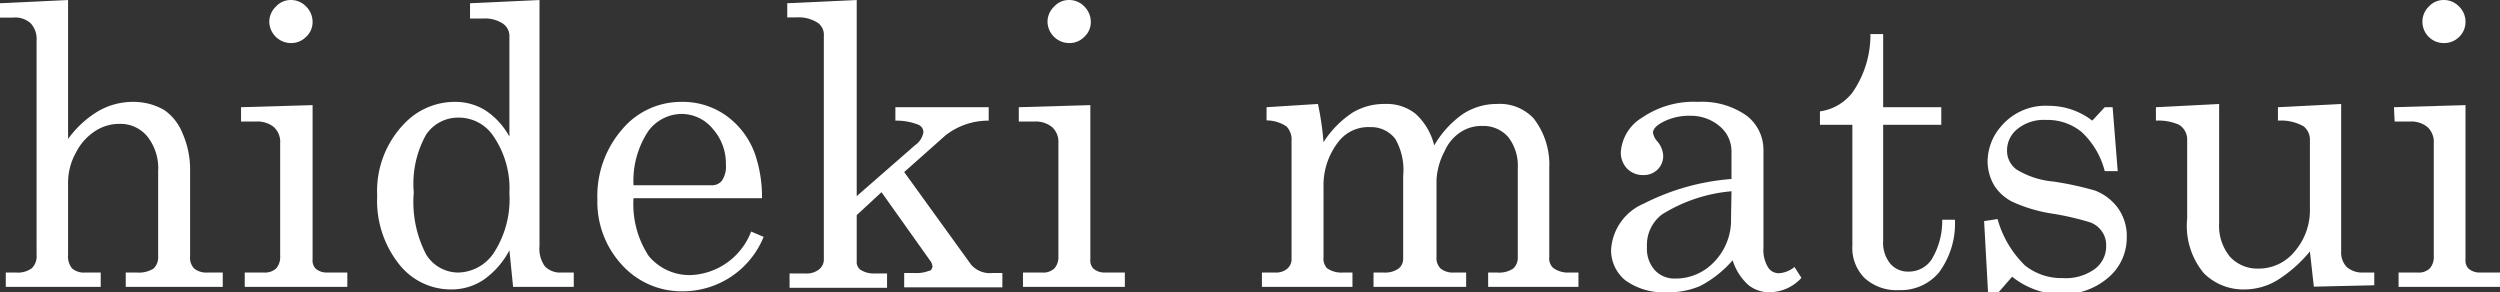
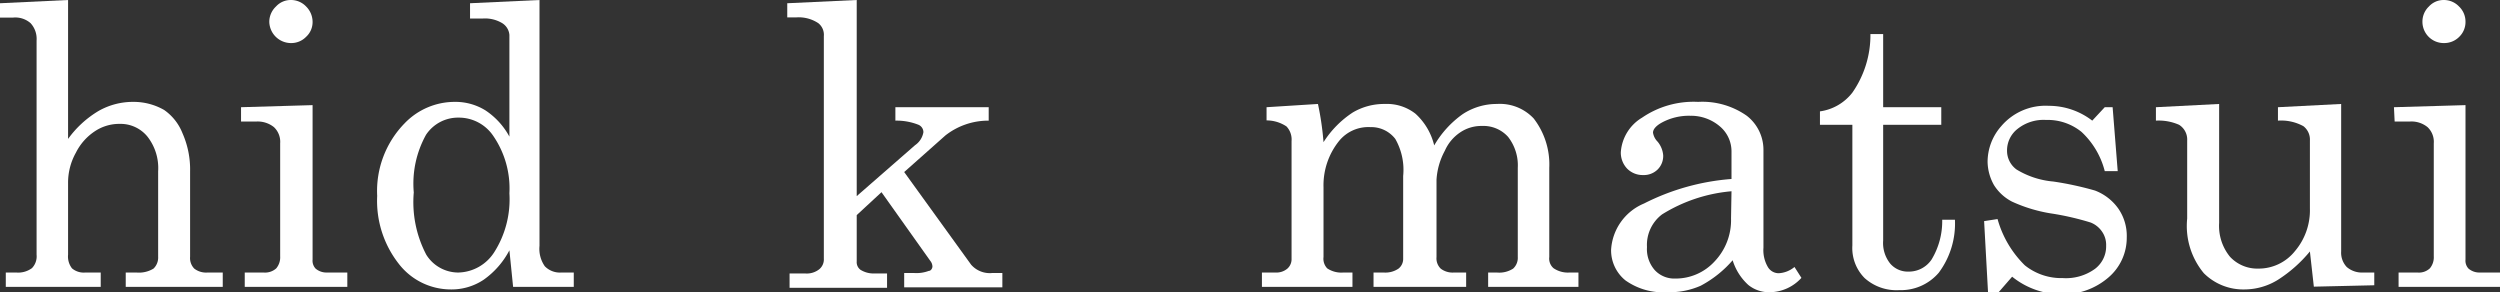
<svg xmlns="http://www.w3.org/2000/svg" viewBox="0 0 107.97 12.62">
  <rect x="0" y="0" width="107.97" height="12.62" fill="#333333" stroke="none" />
  <defs>
    <style>.cls-1{fill:#fff;}</style>
  </defs>
  <g id="レイヤー_2" data-name="レイヤー 2">
    <g id="レイヤー_1-2" data-name="レイヤー 1">
      <path class="cls-1" d="M0,.14,2.94,0V6A4.4,4.4,0,0,1,4.26,4.79,3,3,0,0,1,5.75,4.4a2.65,2.65,0,0,1,1.34.35,2.21,2.21,0,0,1,.79,1A3.87,3.87,0,0,1,8.21,7.4v3.69a.65.65,0,0,0,.18.51.83.83,0,0,0,.57.17h.66v.62H5.43v-.62H5.9a1.2,1.2,0,0,0,.73-.17.66.66,0,0,0,.2-.51V7.4a2.2,2.2,0,0,0-.47-1.51,1.5,1.5,0,0,0-1.19-.54,1.9,1.9,0,0,0-1.06.31,2.38,2.38,0,0,0-.83.93,2.65,2.65,0,0,0-.34,1.32V11a.83.83,0,0,0,.17.59.78.78,0,0,0,.57.18h.67v.62H.25v-.62H.71a1,1,0,0,0,.67-.19.73.73,0,0,0,.2-.58V1.75A1,1,0,0,0,1.32,1,1,1,0,0,0,.56.76H0Z" />
      <path class="cls-1" d="M10.41,4.63l3.09-.09v6.67a.5.5,0,0,0,.13.39.72.72,0,0,0,.48.17H15v.62H10.57v-.62h.82a.72.72,0,0,0,.54-.18.74.74,0,0,0,.17-.52V6.19a.87.87,0,0,0-.27-.7,1.12,1.12,0,0,0-.78-.24h-.64ZM12.56,0a.9.9,0,0,1,.66.28.94.94,0,0,1,.28.66.86.86,0,0,1-.28.65.89.89,0,0,1-.65.27.94.94,0,0,1-.94-.92.91.91,0,0,1,.29-.66A.86.86,0,0,1,12.56,0Z" />
      <path class="cls-1" d="M20.3.14l3-.14V10.62a1.31,1.31,0,0,0,.23.88.91.91,0,0,0,.71.27h.54v.62H22.16L22,10.81a3.58,3.58,0,0,1-1.11,1.27,2.49,2.49,0,0,1-1.42.42,2.84,2.84,0,0,1-2.25-1.11,4.4,4.4,0,0,1-.93-2.93,4.18,4.18,0,0,1,1.19-3.14,3,3,0,0,1,2.15-.92,2.46,2.46,0,0,1,1.34.37A3.16,3.16,0,0,1,22,5.9V1.51A.66.66,0,0,0,21.69,1a1.44,1.44,0,0,0-.84-.2H20.3Zm-.48,4.94a1.66,1.66,0,0,0-1.42.74,4.34,4.34,0,0,0-.53,2.49A4.89,4.89,0,0,0,18.41,11a1.63,1.63,0,0,0,1.38.77,1.89,1.89,0,0,0,1.55-.87A4.25,4.25,0,0,0,22,8.35a4,4,0,0,0-.69-2.47A1.79,1.79,0,0,0,19.82,5.08Z" />
-       <path class="cls-1" d="M32.91,8.56H27.36a4.07,4.07,0,0,0,.66,2.5,2.29,2.29,0,0,0,1.81.82A2.92,2.92,0,0,0,32.44,10l.54.23a3.77,3.77,0,0,1-3.49,2.35,3.47,3.47,0,0,1-2.62-1.13A4,4,0,0,1,25.8,8.61a4.38,4.38,0,0,1,1.05-3A3.32,3.32,0,0,1,29.43,4.4,3.23,3.23,0,0,1,31.37,5a3.48,3.48,0,0,1,1.24,1.66A5.77,5.77,0,0,1,32.91,8.56ZM27.36,8h3.36a.54.54,0,0,0,.46-.2,1.09,1.09,0,0,0,.17-.69,2.25,2.25,0,0,0-.57-1.55,1.75,1.75,0,0,0-1.33-.64A1.81,1.81,0,0,0,28,5.66,3.88,3.88,0,0,0,27.36,8Z" />
      <path class="cls-1" d="M34,.14,37,0V8.47l2.52-2.2a.85.85,0,0,0,.36-.56.35.35,0,0,0-.21-.32,2.57,2.57,0,0,0-1-.18V4.63H42.7v.58a3,3,0,0,0-1.87.64L39.05,7.43l2.89,4a1.07,1.07,0,0,0,.92.36h.43v.62H39.05v-.62h.42a1.5,1.5,0,0,0,.64-.09c.1,0,.16-.12.16-.19a.4.4,0,0,0-.09-.24L38.07,8.3,37,9.29v2a.41.41,0,0,0,.16.36,1.07,1.07,0,0,0,.62.16h.53v.62H34.1v-.62h.67a.87.87,0,0,0,.61-.18.55.55,0,0,0,.2-.46V1.56A.64.64,0,0,0,35.34,1a1.53,1.53,0,0,0-.93-.25H34Z" />
-       <path class="cls-1" d="M44,4.63l3.09-.09v6.67a.5.5,0,0,0,.13.39.72.72,0,0,0,.48.17h.88v.62H44.18v-.62H45a.7.7,0,0,0,.54-.18.74.74,0,0,0,.17-.52V6.19a.87.87,0,0,0-.27-.7,1.12,1.12,0,0,0-.78-.24H44ZM46.17,0a.9.9,0,0,1,.66.28.94.94,0,0,1,.28.66.86.86,0,0,1-.28.65.89.89,0,0,1-.65.27.94.94,0,0,1-.94-.92.91.91,0,0,1,.29-.66A.86.86,0,0,1,46.17,0Z" />
      <path class="cls-1" d="M54.7,4.63l2.22-.14a12.63,12.63,0,0,1,.24,1.65,4.26,4.26,0,0,1,1.26-1.28,2.65,2.65,0,0,1,1.39-.37,2,2,0,0,1,1.32.42,2.7,2.7,0,0,1,.81,1.37,4.29,4.29,0,0,1,1.23-1.35,2.67,2.67,0,0,1,1.48-.44,2,2,0,0,1,1.59.63,3.25,3.25,0,0,1,.67,2.13V11.1a.55.55,0,0,0,.18.48,1.09,1.09,0,0,0,.69.19h.39v.62h-3.9v-.62h.38a1.1,1.1,0,0,0,.7-.17.63.63,0,0,0,.2-.5V7.25a2,2,0,0,0-.42-1.34A1.43,1.43,0,0,0,64,5.44a1.62,1.62,0,0,0-.94.28,1.85,1.85,0,0,0-.66.79,3,3,0,0,0-.36,1.25V11.1a.62.62,0,0,0,.18.5.84.84,0,0,0,.57.17h.53v.62h-4v-.62h.45a1,1,0,0,0,.63-.17.53.53,0,0,0,.2-.42V7.6A2.69,2.69,0,0,0,60.26,6a1.31,1.31,0,0,0-1.08-.51,1.63,1.63,0,0,0-1.35.6,3.05,3.05,0,0,0-.67,2V11.1a.6.6,0,0,0,.16.49,1.09,1.09,0,0,0,.69.18h.4v.62H54.5v-.62h.59a.73.73,0,0,0,.51-.17.54.54,0,0,0,.18-.42V6.09a.82.82,0,0,0-.22-.63,1.55,1.55,0,0,0-.86-.26Z" />
      <path class="cls-1" d="M77.5,11.53l.3.47a1.87,1.87,0,0,1-1.35.62,1.42,1.42,0,0,1-.94-.31,2.38,2.38,0,0,1-.68-1.07,4.79,4.79,0,0,1-1.38,1.1,3.32,3.32,0,0,1-1.43.28,2.82,2.82,0,0,1-1.82-.51,1.67,1.67,0,0,1-.62-1.32,2.31,2.31,0,0,1,1.42-2,10,10,0,0,1,3.78-1.06V6.54a1.41,1.41,0,0,0-.5-1.08A1.92,1.92,0,0,0,73,5a2.45,2.45,0,0,0-1.24.3c-.25.14-.37.29-.37.43a.71.71,0,0,0,.2.39,1.05,1.05,0,0,1,.24.59.82.82,0,0,1-.24.61.85.85,0,0,1-.63.24.94.94,0,0,1-.69-.28A1,1,0,0,1,70,6.57a1.89,1.89,0,0,1,.92-1.49,3.94,3.94,0,0,1,2.42-.68A3.33,3.33,0,0,1,75.44,5a1.86,1.86,0,0,1,.72,1.47V10.7a1.43,1.43,0,0,0,.19.83.54.54,0,0,0,.47.27A1.16,1.16,0,0,0,77.5,11.53ZM74.78,8.26a6.77,6.77,0,0,0-3,1,1.65,1.65,0,0,0-.65,1.41,1.37,1.37,0,0,0,.34,1,1.15,1.15,0,0,0,.88.36,2.28,2.28,0,0,0,1.7-.74,2.58,2.58,0,0,0,.71-1.86Z" />
      <path class="cls-1" d="M80.78,1.47h.55V4.63h2.51v.76H81.33v5a1.42,1.42,0,0,0,.31,1,1,1,0,0,0,.78.34,1.18,1.18,0,0,0,1-.52,3.2,3.2,0,0,0,.46-1.72h.55a3.55,3.55,0,0,1-.7,2.29,2.15,2.15,0,0,1-1.7.75,2.06,2.06,0,0,1-1.5-.52A1.84,1.84,0,0,1,80,10.6V5.39H78.6V4.81A2.14,2.14,0,0,0,80,4,4.34,4.34,0,0,0,80.78,1.47Z" />
      <path class="cls-1" d="M86.27,9.46a4.49,4.49,0,0,0,1.18,2,2.52,2.52,0,0,0,1.64.55,2.13,2.13,0,0,0,1.39-.4,1.22,1.22,0,0,0,.48-1,1,1,0,0,0-.18-.61,1.06,1.06,0,0,0-.49-.39,11.86,11.86,0,0,0-1.63-.38,6.5,6.5,0,0,1-1.76-.52A2,2,0,0,1,86.12,8a2.11,2.11,0,0,1-.28-1,2.33,2.33,0,0,1,.58-1.54,2.51,2.51,0,0,1,2.06-.89,3.07,3.07,0,0,1,1.88.64l.54-.58h.34l.22,2.76H90.9a3.49,3.49,0,0,0-1-1.69,2.32,2.32,0,0,0-1.54-.52,1.8,1.8,0,0,0-1.23.39,1.18,1.18,0,0,0-.45.94,1,1,0,0,0,.41.81,3.66,3.66,0,0,0,1.59.52,13.73,13.73,0,0,1,1.8.39,2.19,2.19,0,0,1,1,.77,2.07,2.07,0,0,1,.37,1.26,2.25,2.25,0,0,1-.81,1.74,3,3,0,0,1-2,.71,3.42,3.42,0,0,1-2.14-.76l-.6.69h-.44l-.17-3.09Z" />
      <path class="cls-1" d="M95.84,4.49V9.63a2.1,2.1,0,0,0,.47,1.46,1.61,1.61,0,0,0,1.23.51,2,2,0,0,0,1.57-.75A2.72,2.72,0,0,0,99.76,9V6.07a.73.73,0,0,0-.28-.62,2,2,0,0,0-1.1-.24V4.63l2.73-.14v6.37a.9.9,0,0,0,.24.67,1,1,0,0,0,.7.24h.49v.55l-2.61.06-.17-1.52a5.91,5.91,0,0,1-1.39,1.23,2.76,2.76,0,0,1-1.43.41,2.41,2.41,0,0,1-1.76-.7,3.19,3.19,0,0,1-.72-2.36V6.07a.75.75,0,0,0-.35-.68,2.18,2.18,0,0,0-1-.18V4.63Z" />
      <path class="cls-1" d="M103.39,4.63l3.09-.09v6.67a.5.5,0,0,0,.13.39.72.72,0,0,0,.48.17H108v.62h-4.41v-.62h.82a.69.69,0,0,0,.53-.18.74.74,0,0,0,.17-.52V6.19a.87.87,0,0,0-.27-.7,1.1,1.1,0,0,0-.78-.24h-.64ZM105.54,0a.9.9,0,0,1,.66.28.9.9,0,0,1,.28.66.89.89,0,0,1-.27.65.91.91,0,0,1-.66.27.92.92,0,0,1-.93-.92.9.9,0,0,1,.28-.66A.86.86,0,0,1,105.54,0Z" />
    </g>
  </g>
</svg>